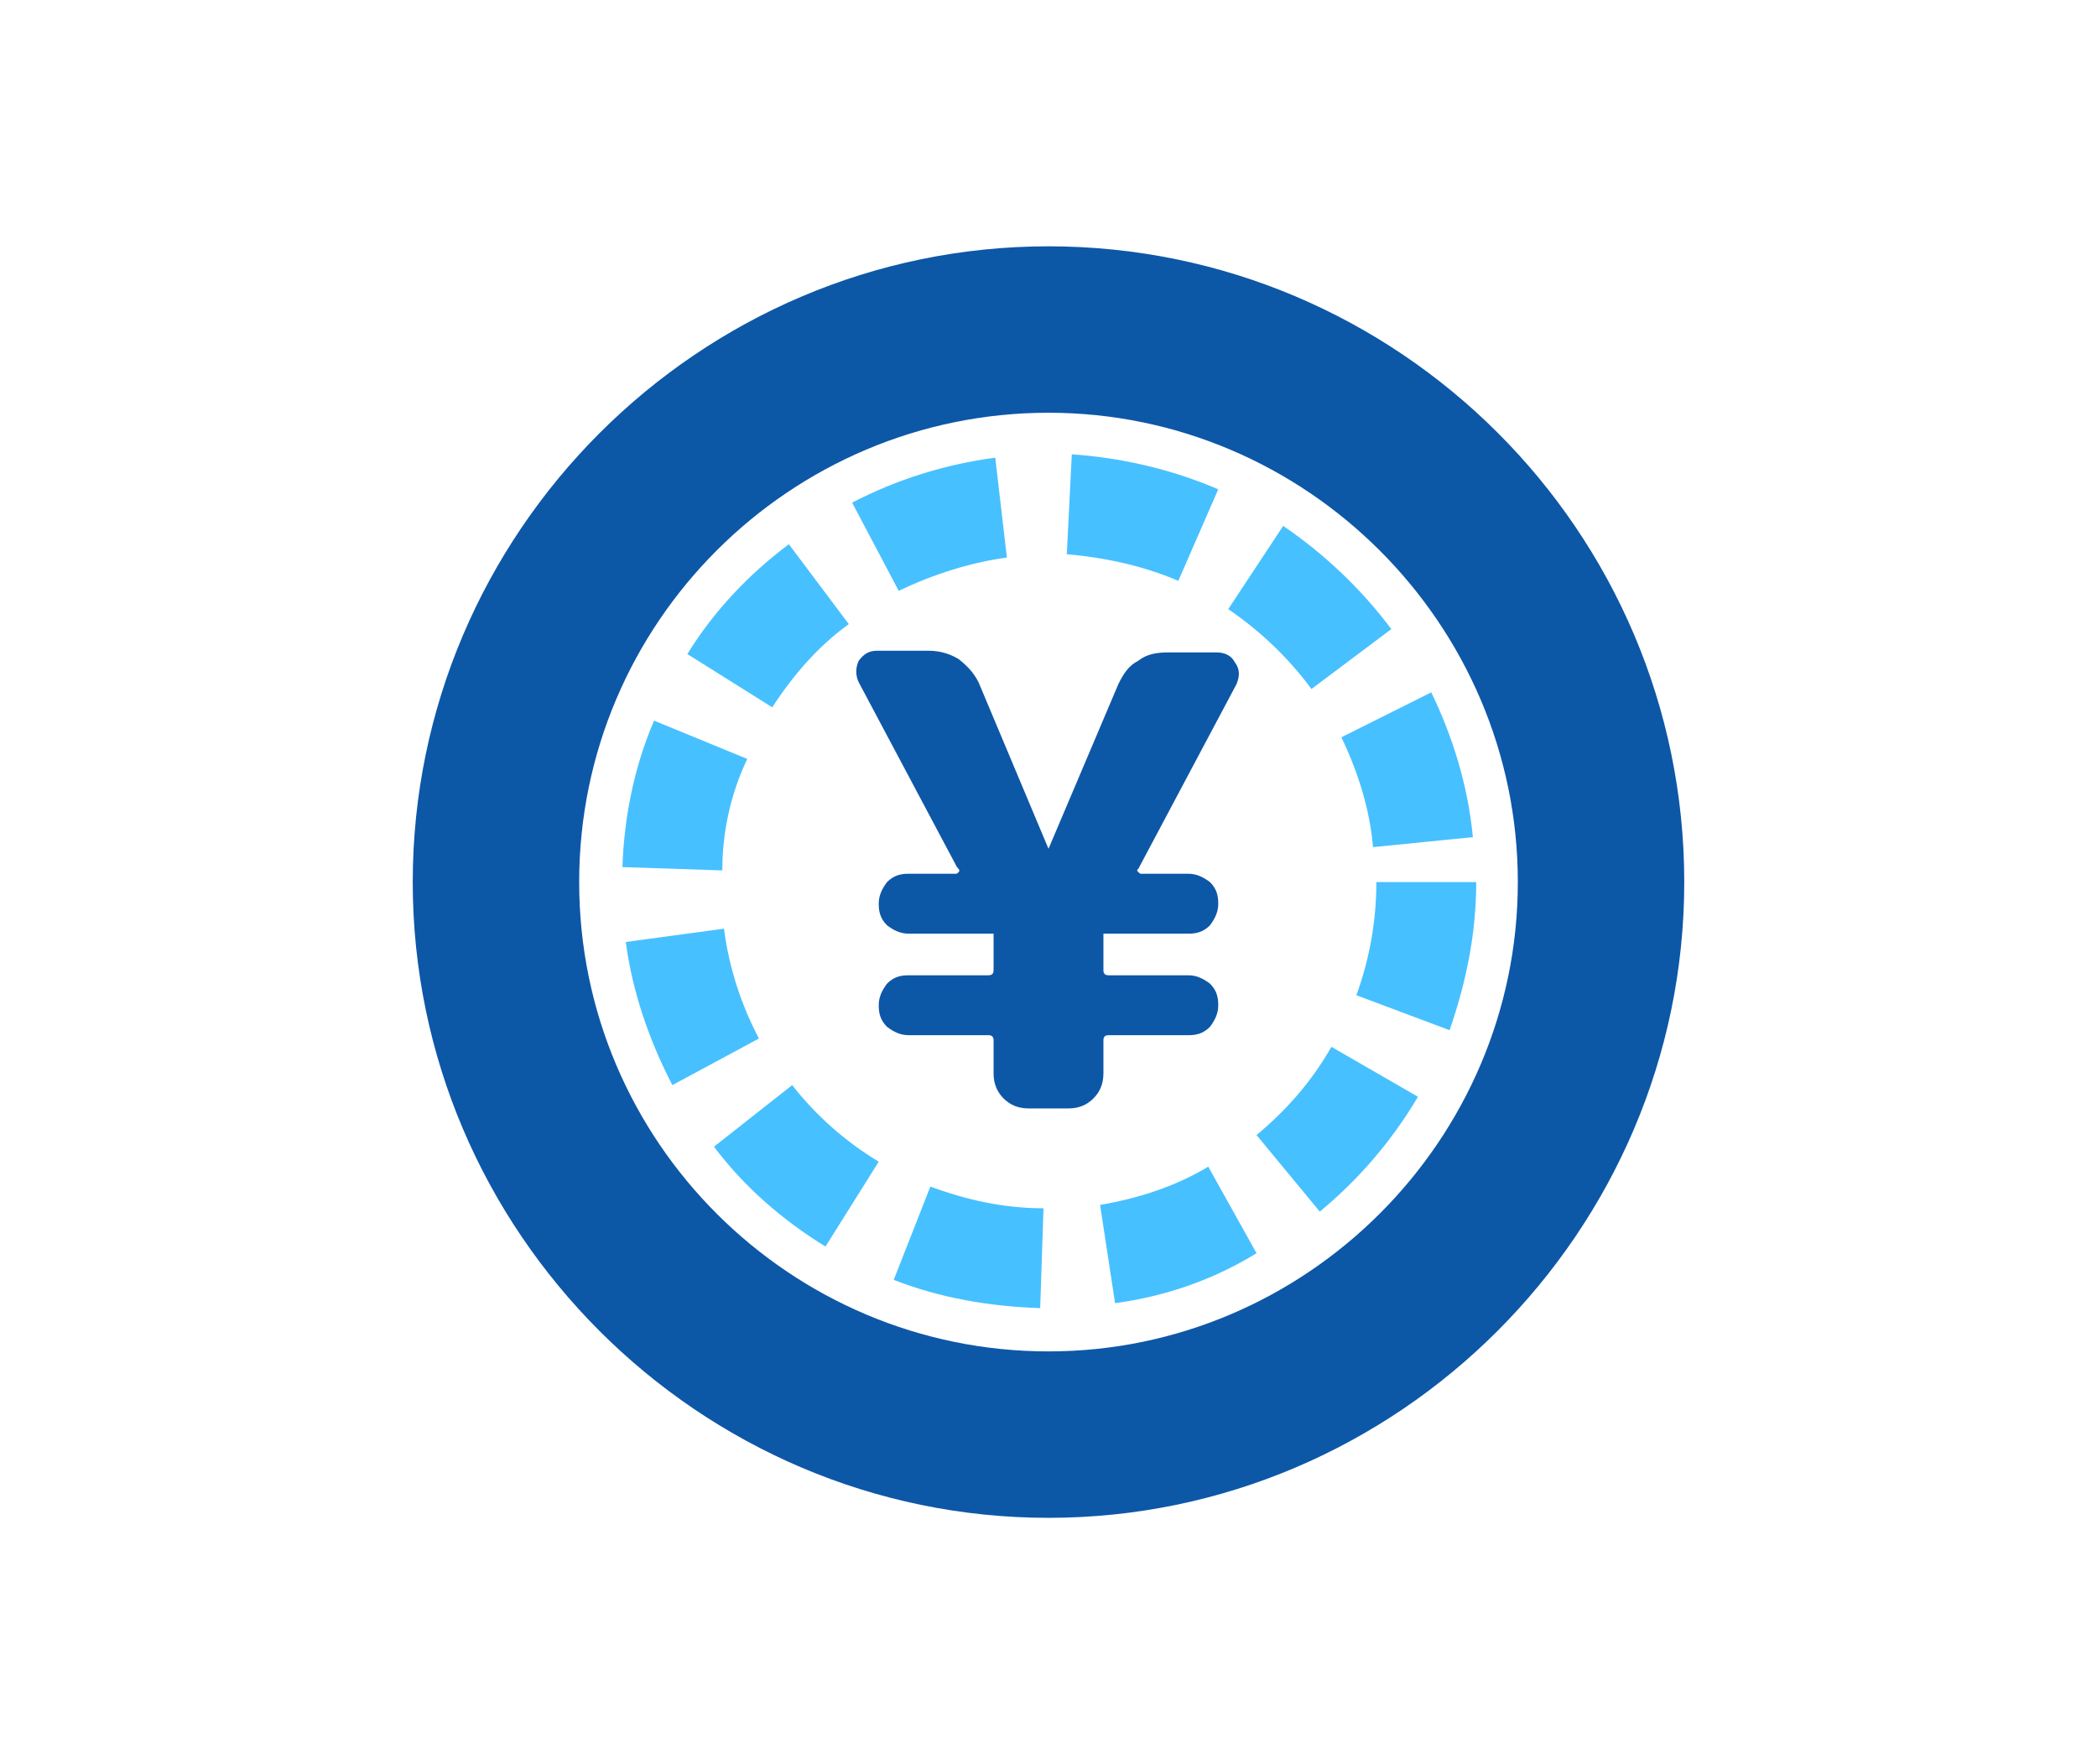
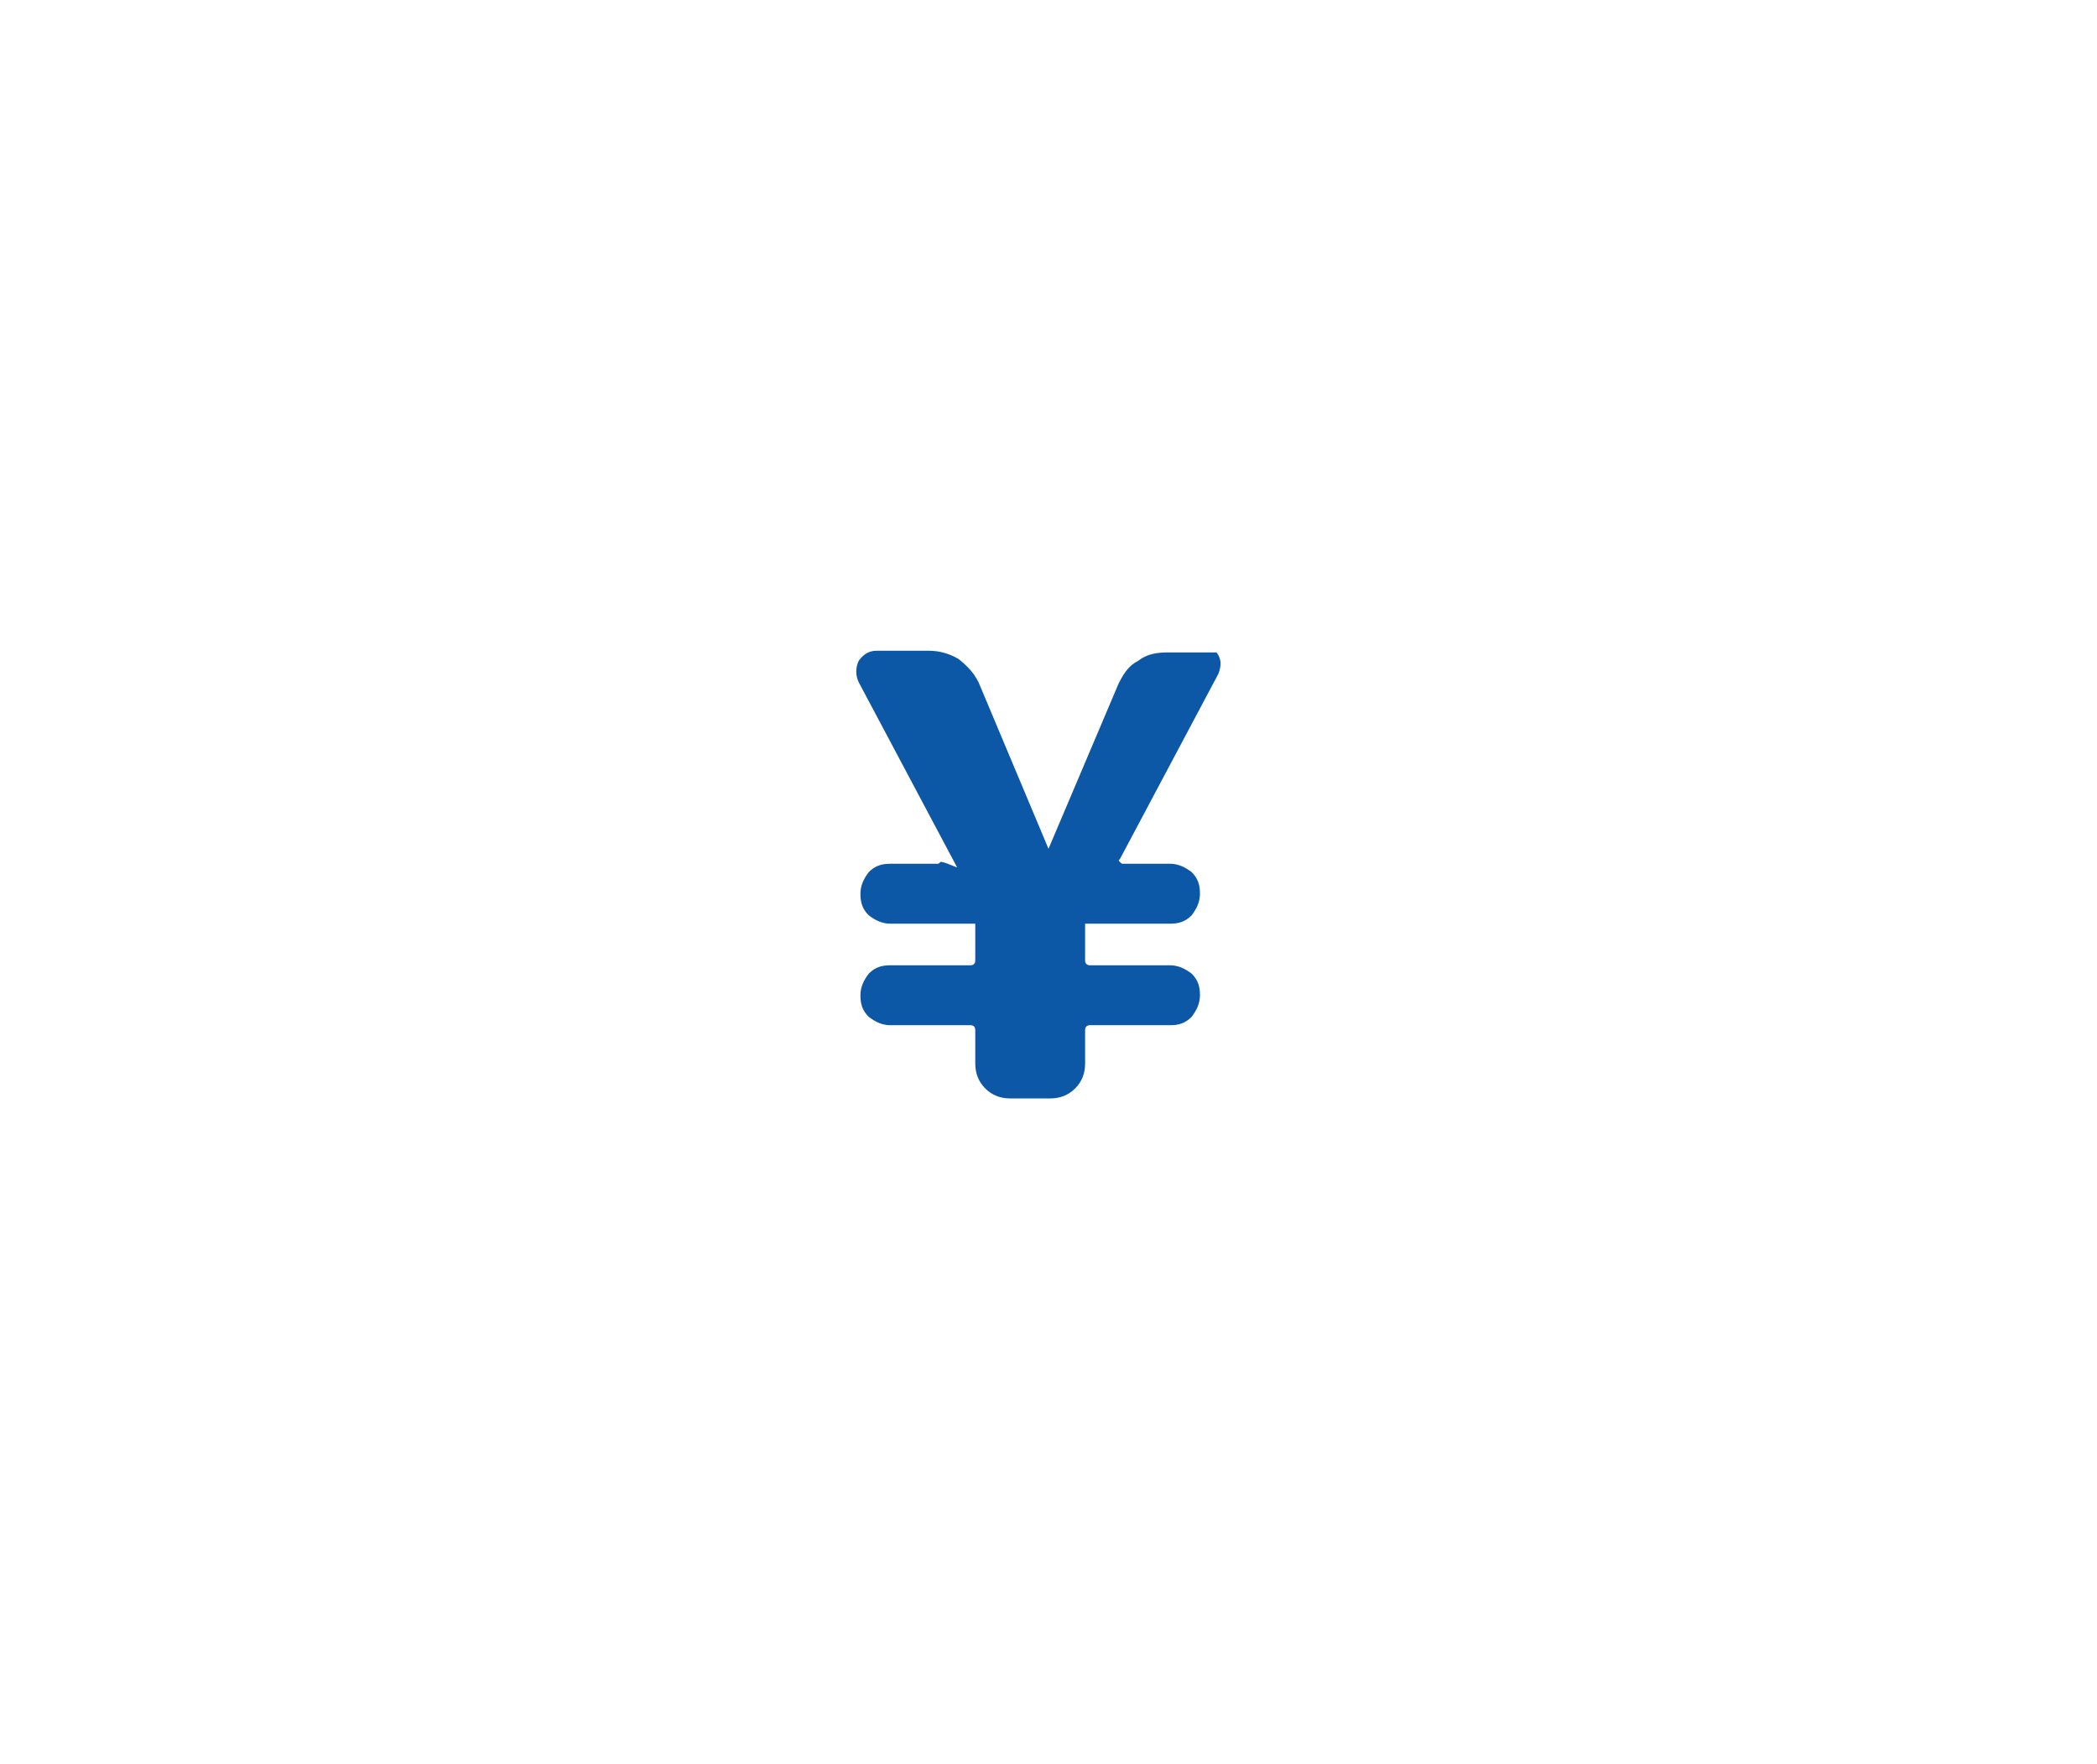
<svg xmlns="http://www.w3.org/2000/svg" version="1.1" id="Layer_1" x="0px" y="0px" width="126px" height="106px" viewBox="0 0 126 106" style="enable-background:new 0 0 126 106;" xml:space="preserve">
  <style type="text/css">
	.st0{fill:#0D57A7;}
	.st1{fill:#47C0FF;}
</style>
  <g>
-     <path class="st0" d="M63,91.2C42,91.2,24.8,74,24.8,53C24.8,32,42,14.8,63,14.8c21,0,38.2,17.1,38.2,38.2C101.2,74,84,91.2,63,91.2   z M63,24.8c-15.5,0-28.2,12.6-28.2,28.2S47.5,81.2,63,81.2S91.2,68.5,91.2,53S78.5,24.8,63,24.8z" />
-     <path class="st1" d="M62.5,78.6c-3-0.1-6-0.6-8.8-1.7l2.2-5.6c2.2,0.8,4.4,1.3,6.8,1.3L62.5,78.6z M67,78.3l-0.9-5.9   c2.3-0.4,4.5-1.1,6.5-2.3l2.9,5.2C72.9,76.9,70,77.9,67,78.3z M49.6,74.9c-2.6-1.6-4.9-3.6-6.7-6l4.7-3.7c1.4,1.8,3.2,3.4,5.2,4.6   L49.6,74.9z M79.3,72.8l-3.8-4.6c1.8-1.5,3.3-3.2,4.5-5.3l5.2,3C83.6,68.6,81.6,70.9,79.3,72.8z M40.4,65.2   c-1.4-2.7-2.4-5.6-2.8-8.6l5.9-0.8c0.3,2.3,1,4.5,2.1,6.6L40.4,65.2z M87.1,61.9l-5.6-2.1c0.8-2.2,1.2-4.5,1.2-6.8h6   C88.7,56.1,88.1,59,87.1,61.9z M43.4,52.3l-6-0.2c0.1-3,0.7-6,1.9-8.8l5.6,2.3C43.9,47.7,43.4,50,43.4,52.3z M82.5,50.9   c-0.2-2.3-0.9-4.5-1.9-6.6l5.4-2.7c1.3,2.7,2.2,5.6,2.5,8.7L82.5,50.9z M46.4,42.5l-5.1-3.2c1.6-2.6,3.7-4.8,6.1-6.6l3.6,4.8   C49.2,38.8,47.7,40.5,46.4,42.5z M78.8,41.4c-1.4-1.9-3.1-3.5-5-4.8l3.3-5c2.5,1.7,4.7,3.8,6.5,6.2L78.8,41.4z M54,35.5l-2.8-5.3   c2.7-1.4,5.6-2.3,8.6-2.7l0.7,6C58.3,33.8,56.1,34.5,54,35.5z M70.8,34.9c-2.1-0.9-4.4-1.4-6.7-1.6l0.3-6c3,0.2,6,0.9,8.8,2.1   L70.8,34.9z" />
    <g>
-       <path class="st0" d="M57.5,52.1l-5.9-11.1c-0.2-0.4-0.2-0.9,0-1.3c0.3-0.4,0.6-0.6,1.1-0.6h3.1c0.7,0,1.3,0.2,1.8,0.5    c0.5,0.4,0.9,0.8,1.2,1.4L63,51c0,0,0,0,0,0c0,0,0,0,0,0l4.2-9.9c0.3-0.6,0.6-1.1,1.2-1.4c0.5-0.4,1.1-0.5,1.8-0.5h2.9    c0.5,0,0.9,0.2,1.1,0.6c0.3,0.4,0.3,0.8,0.1,1.3l-5.9,11.1c-0.1,0.1-0.1,0.1,0,0.2s0.1,0.1,0.2,0.1h2.8c0.5,0,0.9,0.2,1.3,0.5    c0.4,0.4,0.5,0.8,0.5,1.3c0,0.5-0.2,0.9-0.5,1.3c-0.4,0.4-0.8,0.5-1.3,0.5h-5c-0.1,0-0.1,0-0.1,0c0,0,0,0.1,0,0.2v2    c0,0.2,0.1,0.3,0.3,0.3h4.8c0.5,0,0.9,0.2,1.3,0.5c0.4,0.4,0.5,0.8,0.5,1.3c0,0.5-0.2,0.9-0.5,1.3c-0.4,0.4-0.8,0.5-1.3,0.5h-4.8    c-0.2,0-0.3,0.1-0.3,0.3v2c0,0.6-0.2,1.1-0.6,1.5c-0.4,0.4-0.9,0.6-1.5,0.6h-2.4c-0.6,0-1.1-0.2-1.5-0.6c-0.4-0.4-0.6-0.9-0.6-1.5    v-2c0-0.2-0.1-0.3-0.3-0.3h-4.8c-0.5,0-0.9-0.2-1.3-0.5c-0.4-0.4-0.5-0.8-0.5-1.3c0-0.5,0.2-0.9,0.5-1.3c0.4-0.4,0.8-0.5,1.3-0.5    h4.8c0.2,0,0.3-0.1,0.3-0.3v-2v-0.2c0,0-0.1,0-0.1,0h-5c-0.5,0-0.9-0.2-1.3-0.5c-0.4-0.4-0.5-0.8-0.5-1.3c0-0.5,0.2-0.9,0.5-1.3    c0.4-0.4,0.8-0.5,1.3-0.5h2.8c0.1,0,0.1,0,0.2-0.1S57.6,52.2,57.5,52.1z" />
+       <path class="st0" d="M57.5,52.1l-5.9-11.1c-0.2-0.4-0.2-0.9,0-1.3c0.3-0.4,0.6-0.6,1.1-0.6h3.1c0.7,0,1.3,0.2,1.8,0.5    c0.5,0.4,0.9,0.8,1.2,1.4L63,51c0,0,0,0,0,0c0,0,0,0,0,0l4.2-9.9c0.3-0.6,0.6-1.1,1.2-1.4c0.5-0.4,1.1-0.5,1.8-0.5h2.9    c0.3,0.4,0.3,0.8,0.1,1.3l-5.9,11.1c-0.1,0.1-0.1,0.1,0,0.2s0.1,0.1,0.2,0.1h2.8c0.5,0,0.9,0.2,1.3,0.5    c0.4,0.4,0.5,0.8,0.5,1.3c0,0.5-0.2,0.9-0.5,1.3c-0.4,0.4-0.8,0.5-1.3,0.5h-5c-0.1,0-0.1,0-0.1,0c0,0,0,0.1,0,0.2v2    c0,0.2,0.1,0.3,0.3,0.3h4.8c0.5,0,0.9,0.2,1.3,0.5c0.4,0.4,0.5,0.8,0.5,1.3c0,0.5-0.2,0.9-0.5,1.3c-0.4,0.4-0.8,0.5-1.3,0.5h-4.8    c-0.2,0-0.3,0.1-0.3,0.3v2c0,0.6-0.2,1.1-0.6,1.5c-0.4,0.4-0.9,0.6-1.5,0.6h-2.4c-0.6,0-1.1-0.2-1.5-0.6c-0.4-0.4-0.6-0.9-0.6-1.5    v-2c0-0.2-0.1-0.3-0.3-0.3h-4.8c-0.5,0-0.9-0.2-1.3-0.5c-0.4-0.4-0.5-0.8-0.5-1.3c0-0.5,0.2-0.9,0.5-1.3c0.4-0.4,0.8-0.5,1.3-0.5    h4.8c0.2,0,0.3-0.1,0.3-0.3v-2v-0.2c0,0-0.1,0-0.1,0h-5c-0.5,0-0.9-0.2-1.3-0.5c-0.4-0.4-0.5-0.8-0.5-1.3c0-0.5,0.2-0.9,0.5-1.3    c0.4-0.4,0.8-0.5,1.3-0.5h2.8c0.1,0,0.1,0,0.2-0.1S57.6,52.2,57.5,52.1z" />
    </g>
  </g>
</svg>